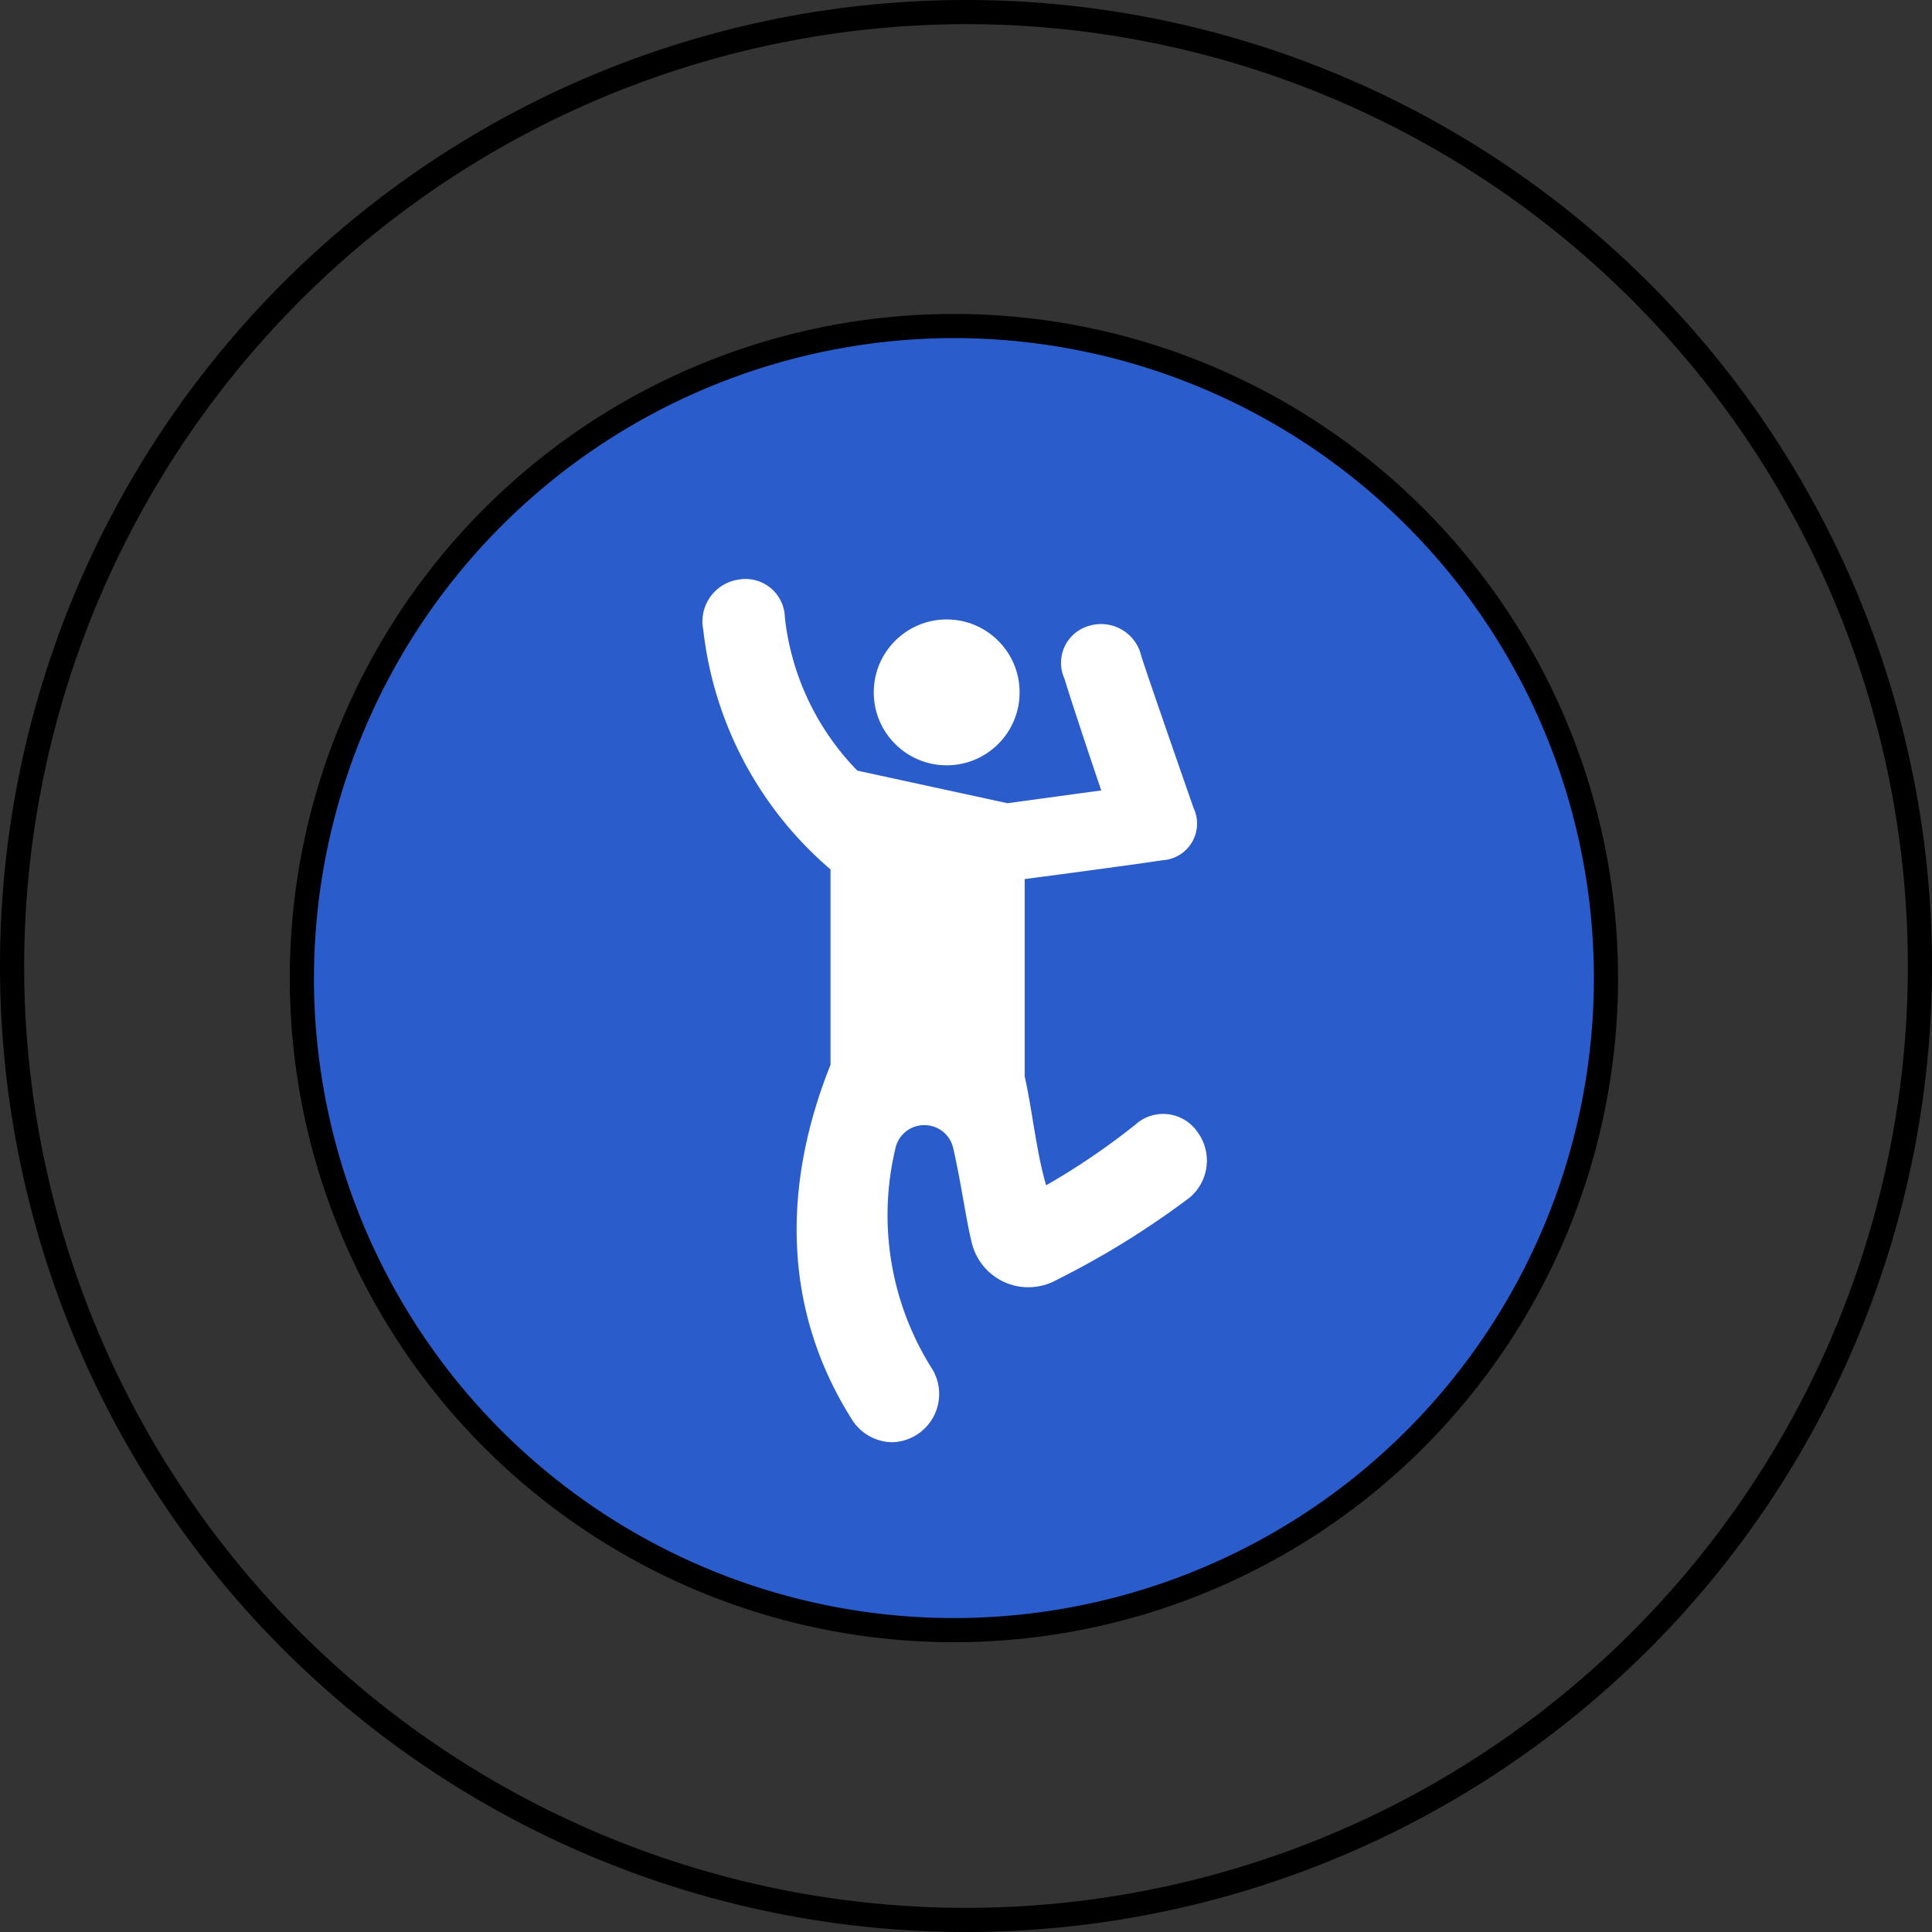
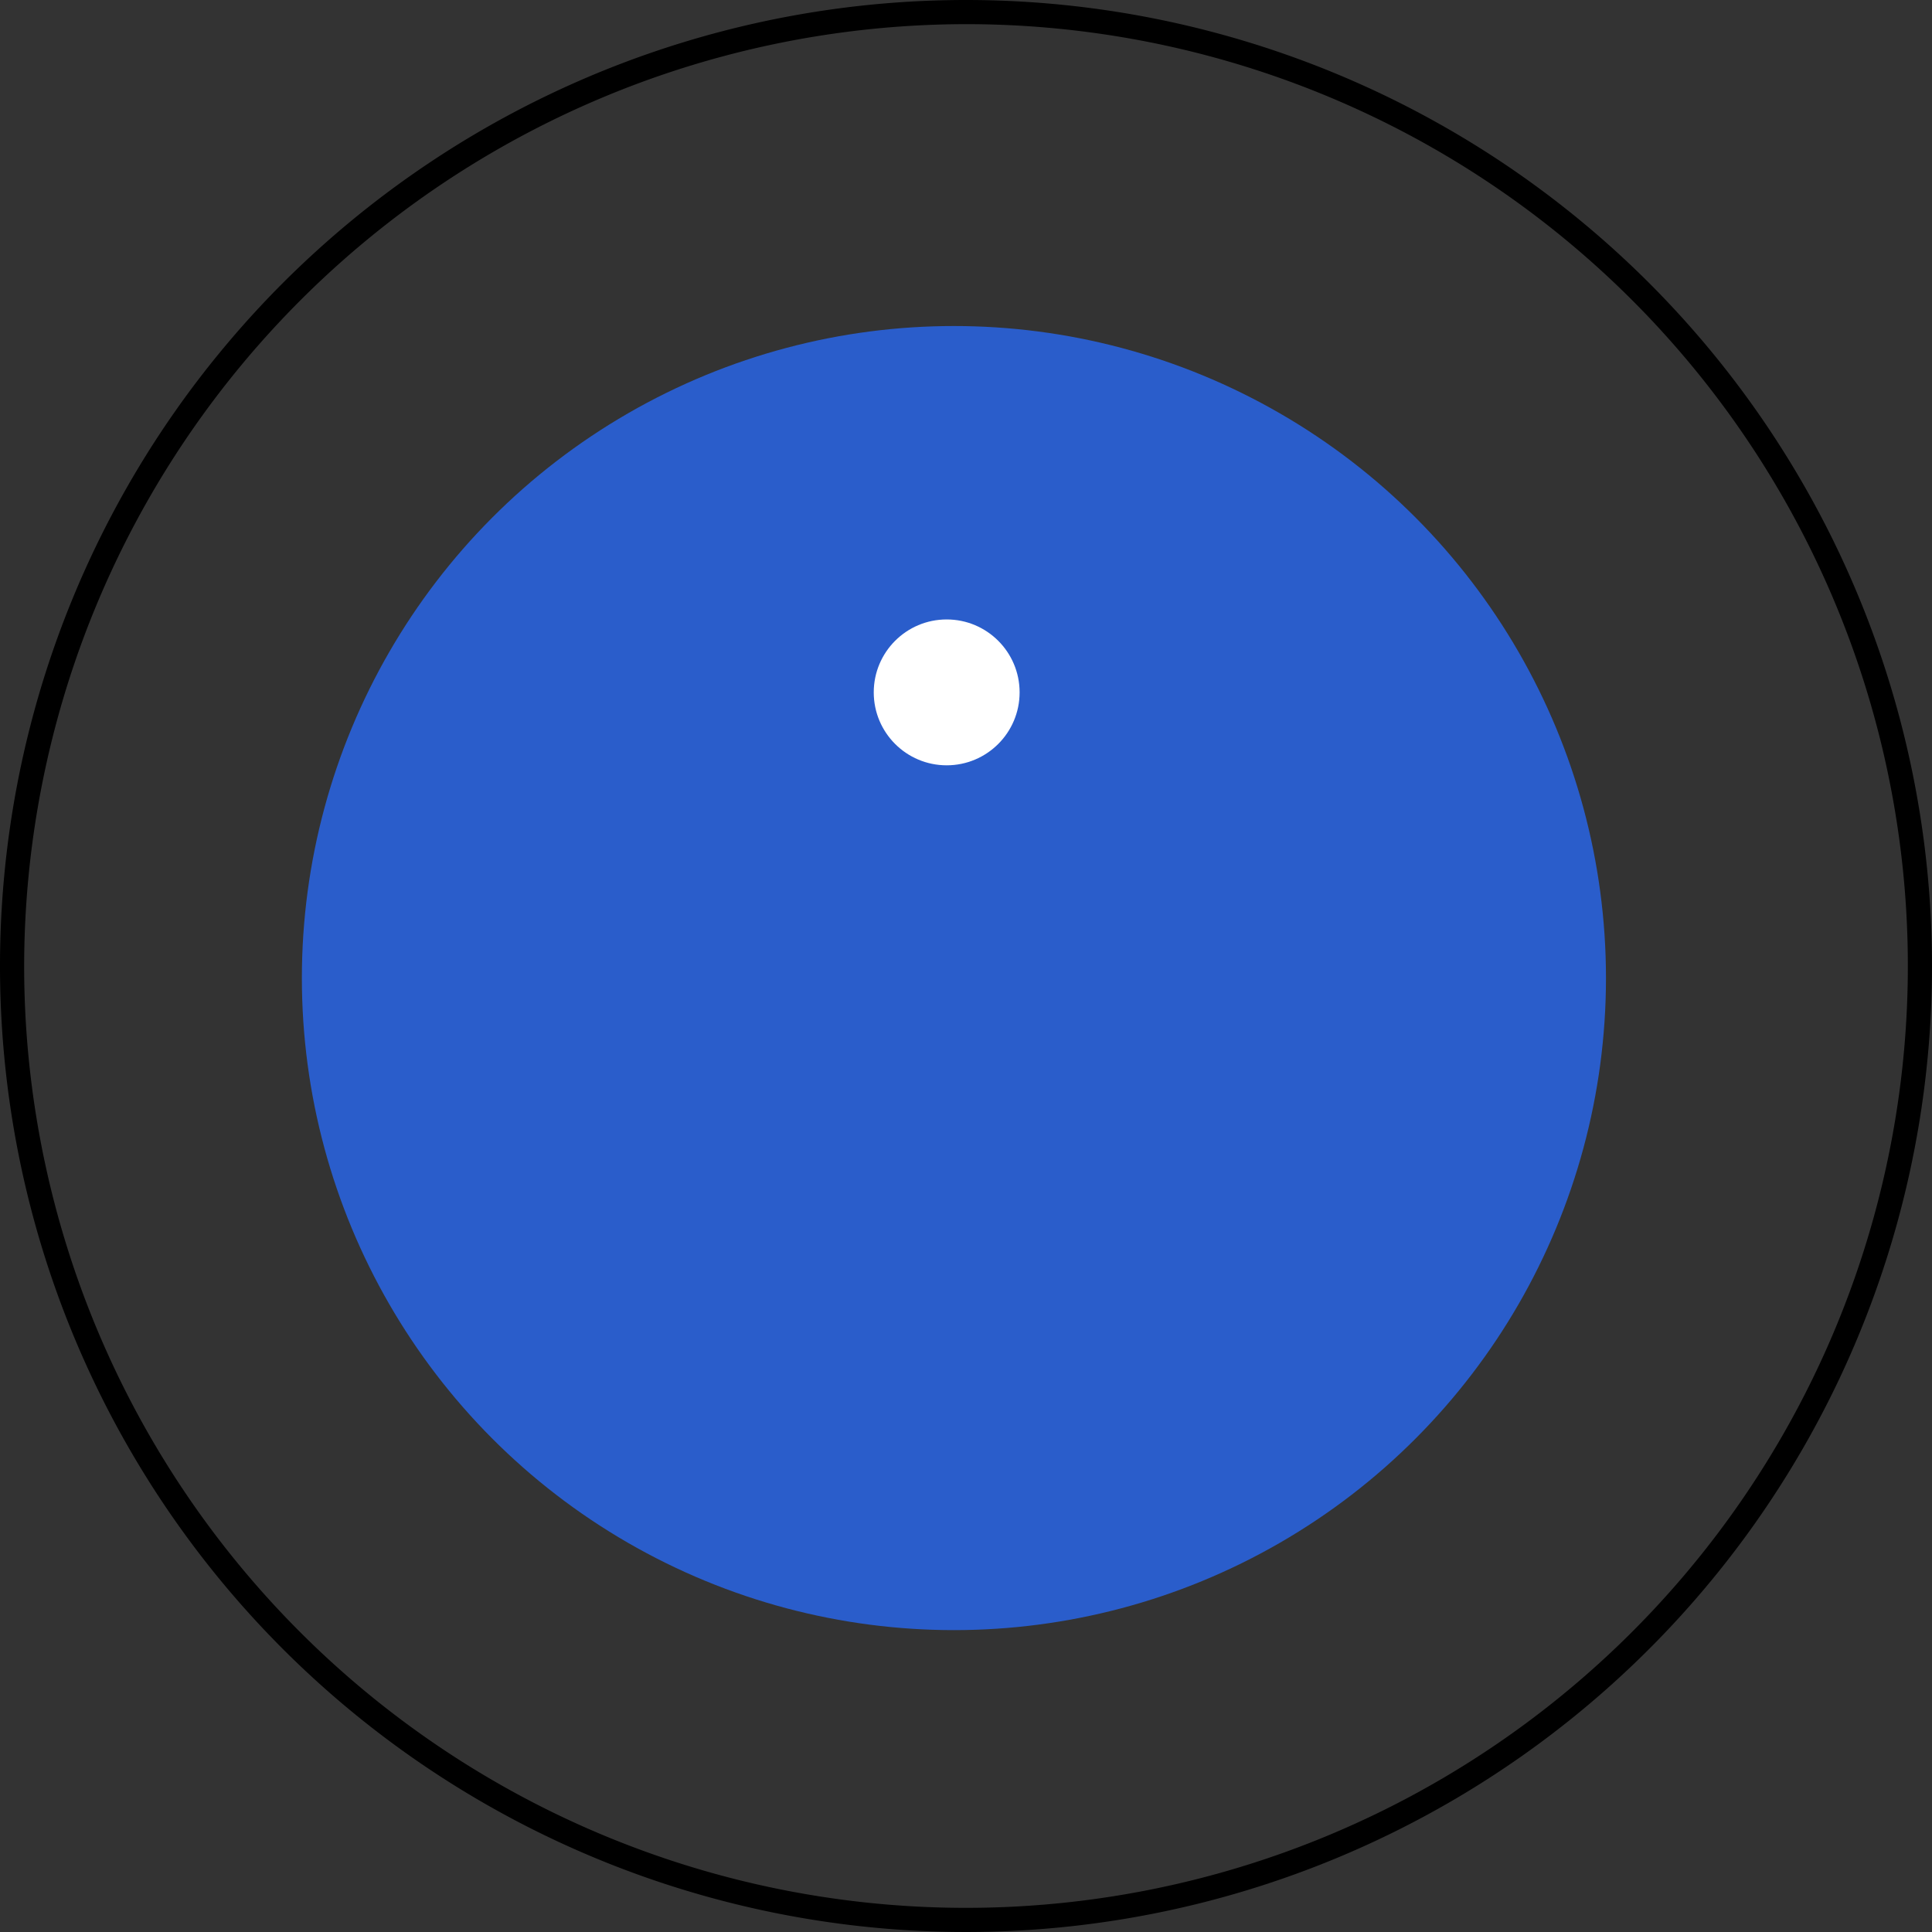
<svg xmlns="http://www.w3.org/2000/svg" id="Layer_1" data-name="Layer 1" viewBox="0 0 80 80">
  <rect x="0" y="0" width="80" height="80" fill="#333333" stroke="none" />
  <defs>
    <style>.cls-1{fill:#2a5dcb;}.cls-2{fill:#fff;}</style>
  </defs>
  <path d="M40,1A39,39,0,1,1,1,40,39.05,39.05,0,0,1,40,1m0-1A40,40,0,1,0,80,40,40,40,0,0,0,40,0Z" />
  <circle class="cls-1" cx="39.5" cy="40.5" r="27" />
-   <path d="M39.5,14A26.5,26.5,0,1,1,13,40.5,26.53,26.53,0,0,1,39.5,14m0-1A27.5,27.5,0,1,0,67,40.5,27.5,27.5,0,0,0,39.5,13Z" />
-   <path class="cls-2" d="M49.56,46.84A1.72,1.72,0,0,0,47,46.58a29.29,29.29,0,0,1-3.68,2.5c-.4-1.32-.57-3.09-.89-4.51l0-8.17s4.43-.58,5.71-.78a1.52,1.52,0,0,0,1.28-2.17c-.07-.2-1.85-5.3-2.16-6.28a1.71,1.71,0,0,0-2.18-1.25,1.59,1.59,0,0,0-1,2.19c.41,1.35,1.52,4.62,1.52,4.62l-3.88.53L35.5,31.91a10.78,10.78,0,0,1-3-6.33A1.63,1.63,0,0,0,30.58,24a1.75,1.75,0,0,0-1.46,2.07A15.3,15.3,0,0,0,34.39,36v8.09c-2,5-2,10.14.9,14.71a2,2,0,0,0,1.67.92,2,2,0,0,0,1.66-3,11.9,11.9,0,0,1-1.54-9.18,1.22,1.22,0,0,1,1.24-.95h0a1.22,1.22,0,0,1,1.15.95c.35,1.53.53,3,.79,4A2.41,2.41,0,0,0,43.75,53a35.55,35.55,0,0,0,5.51-3.41A2,2,0,0,0,49.56,46.84Z" />
  <circle class="cls-2" cx="39.2" cy="28.67" r="3.02" />
</svg>